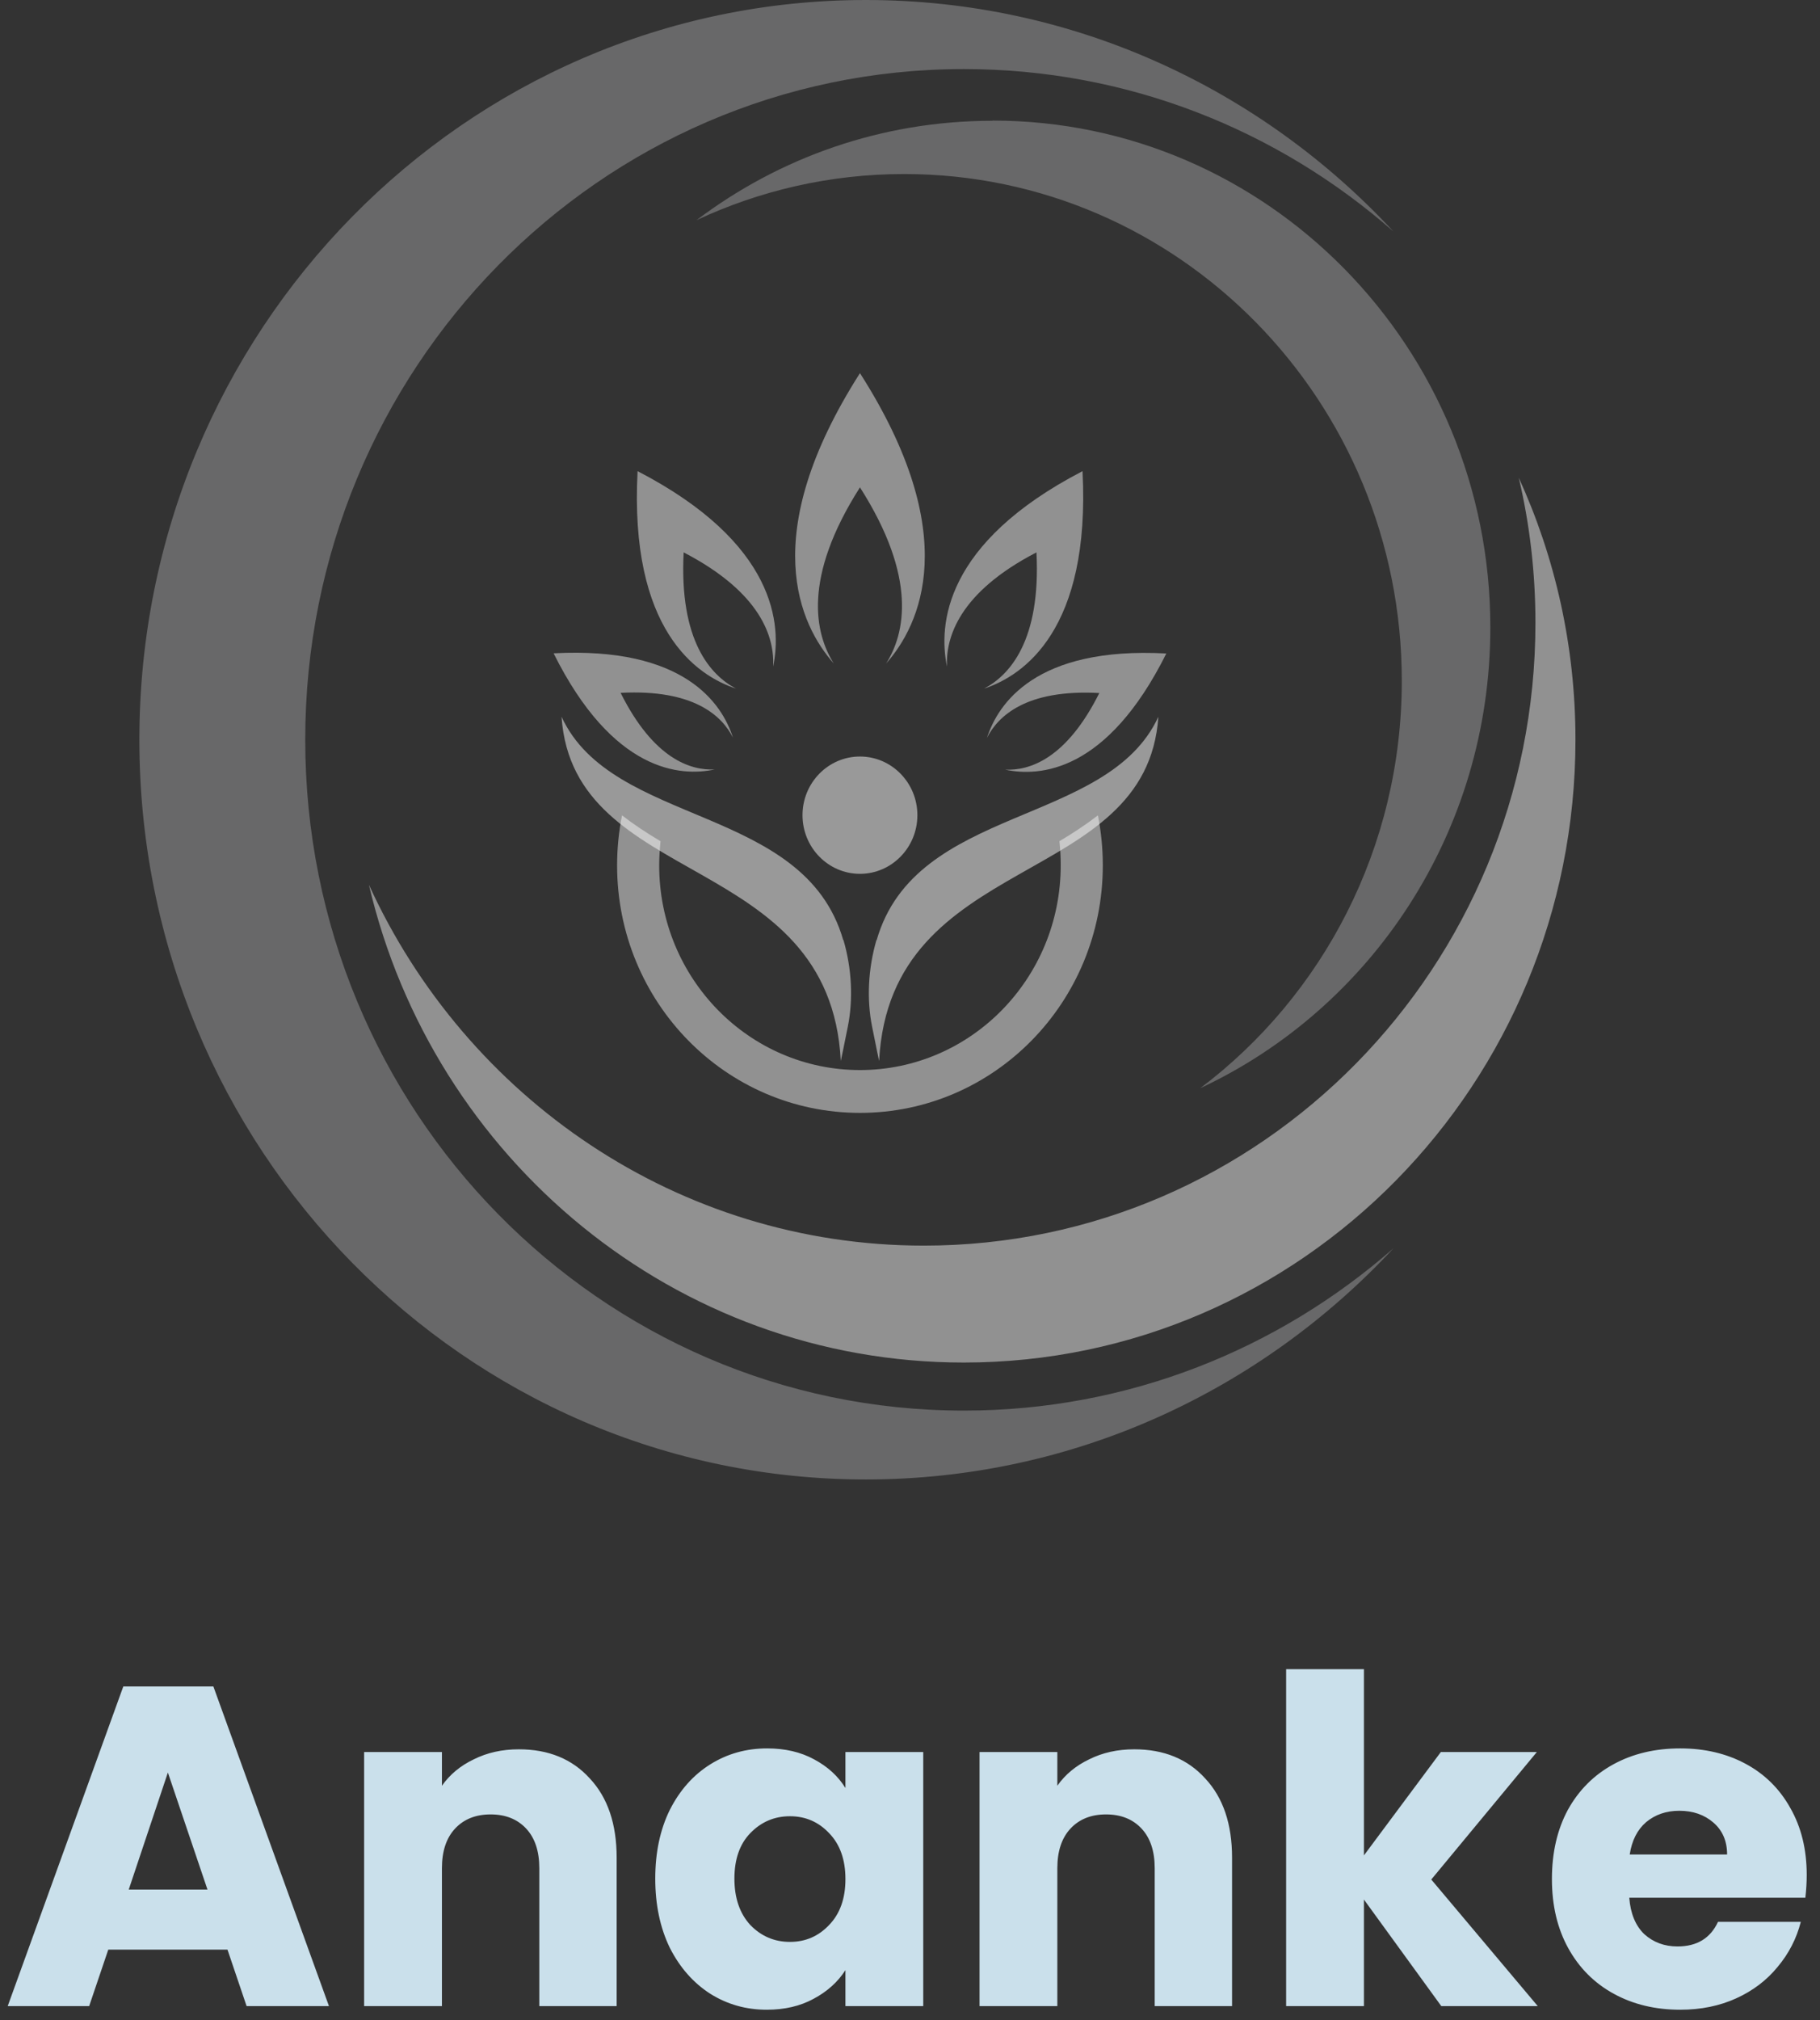
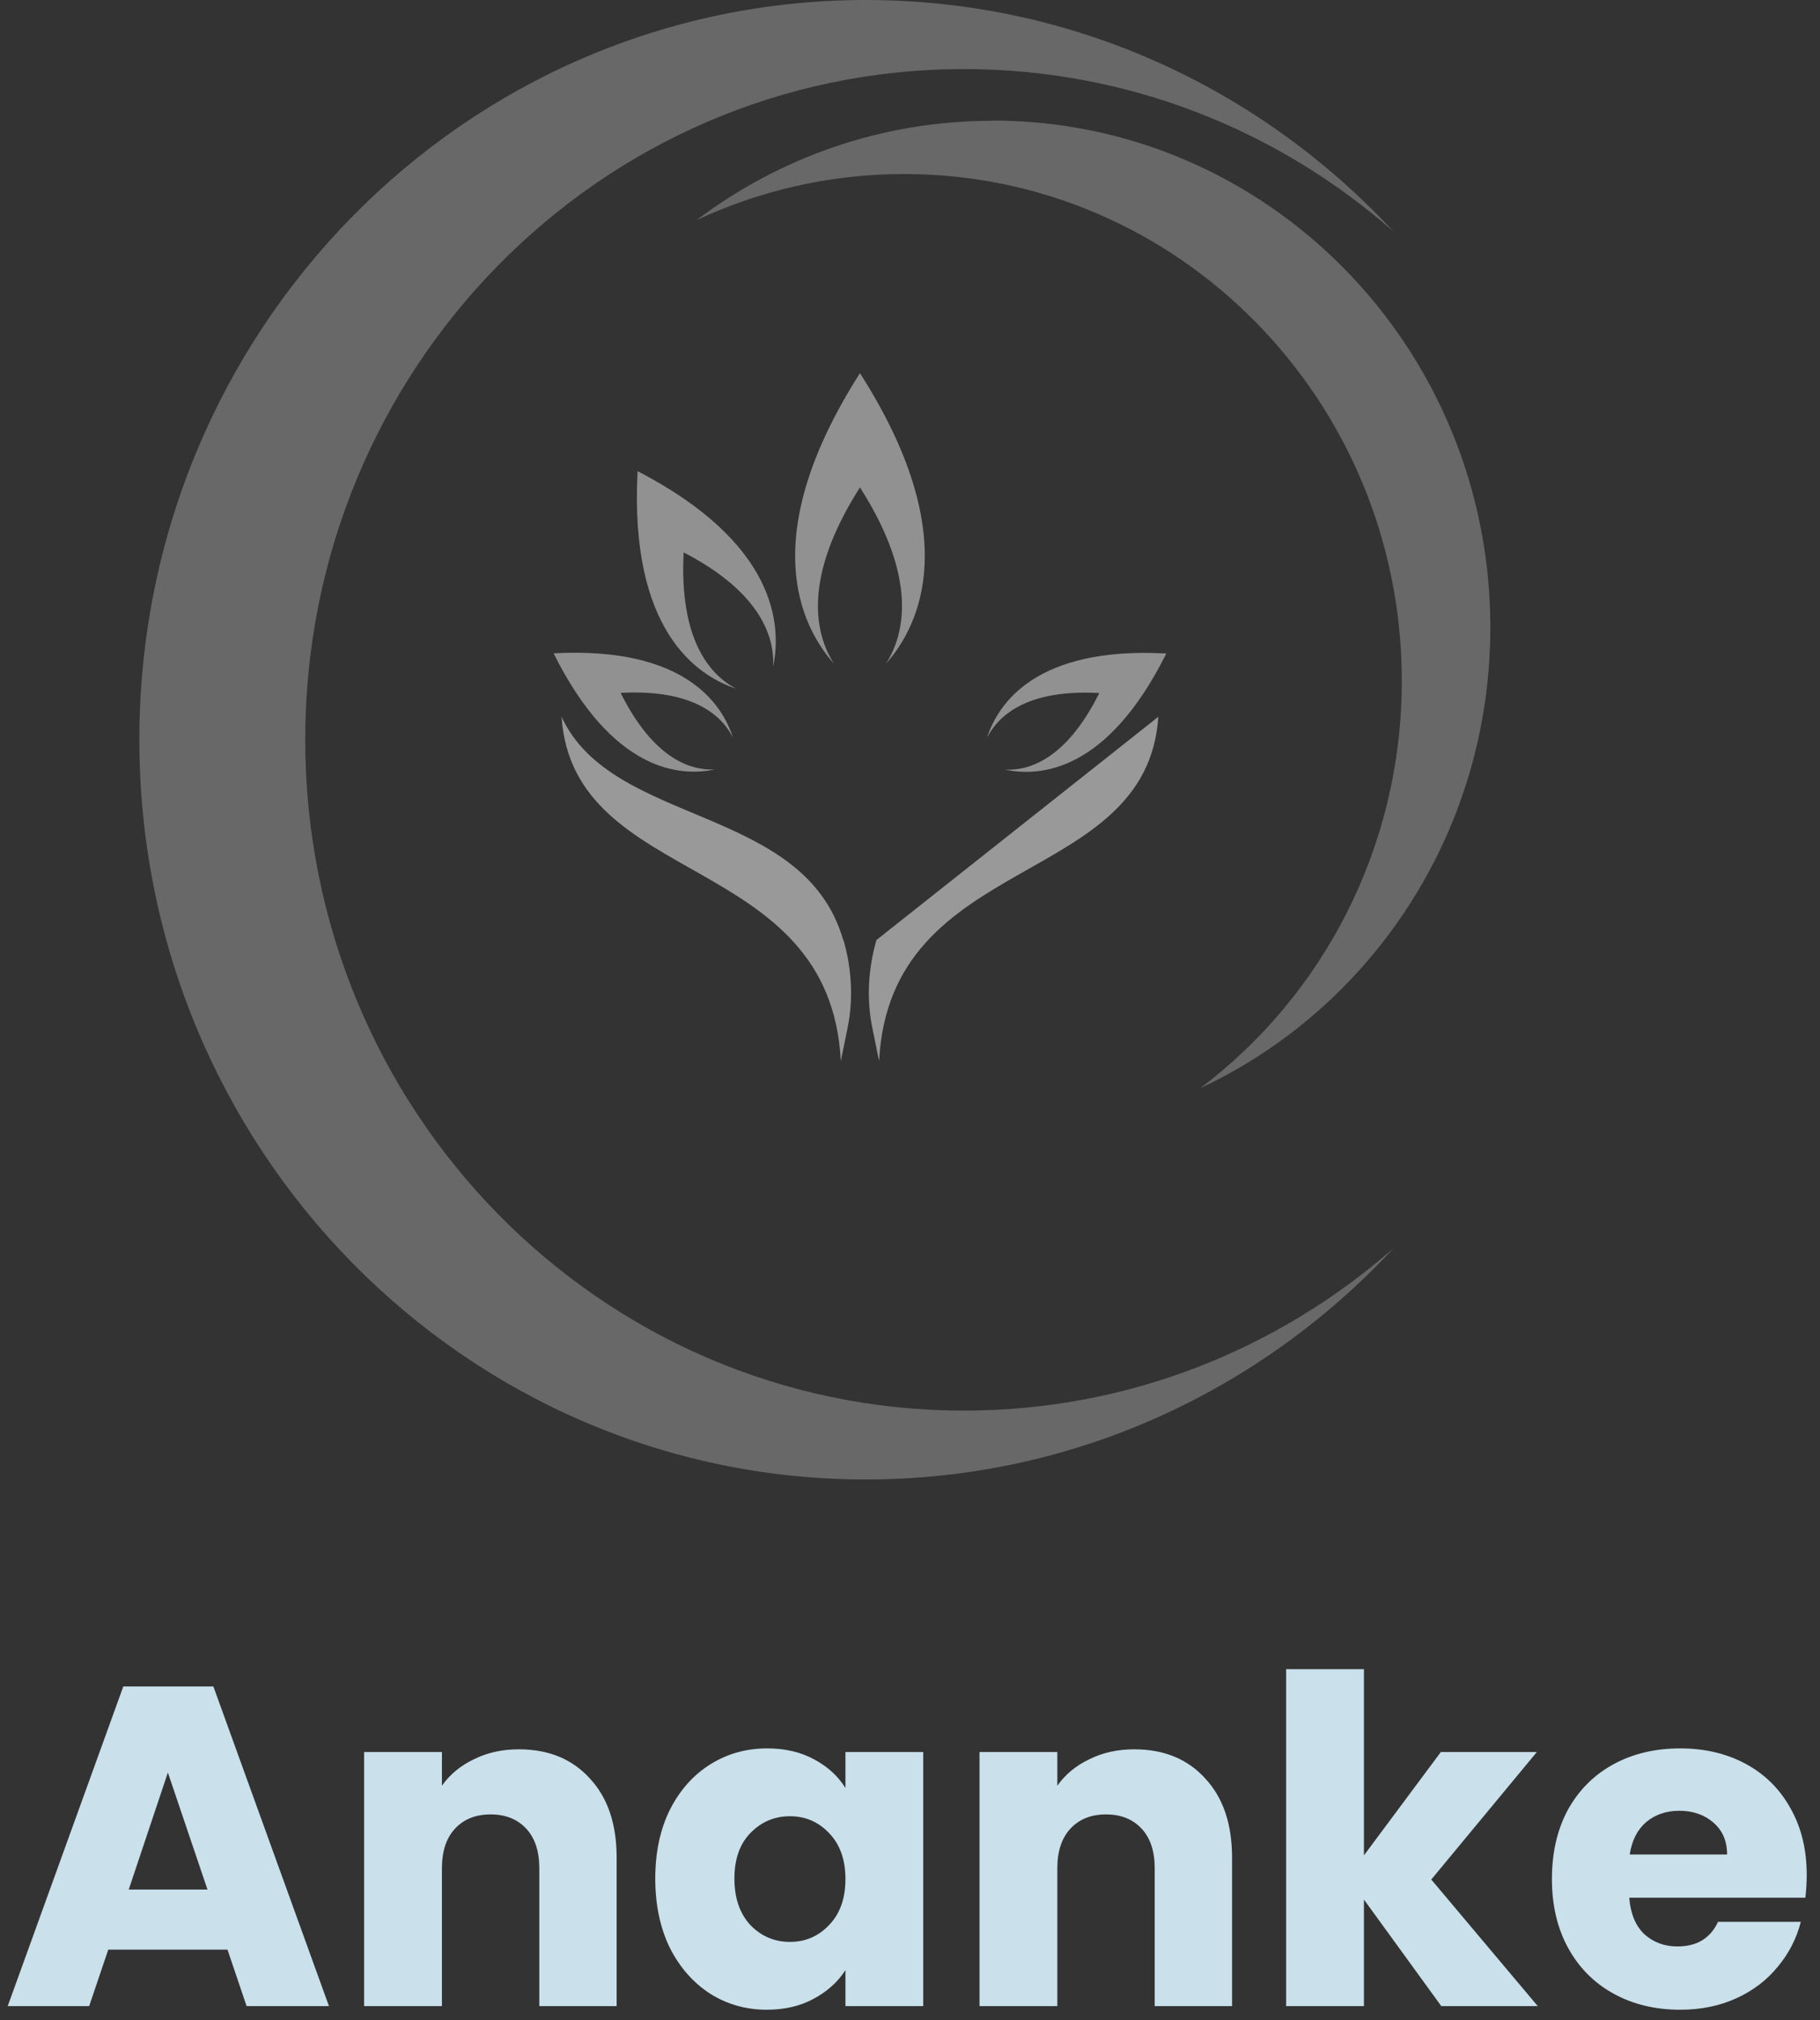
<svg xmlns="http://www.w3.org/2000/svg" width="128" height="142" viewBox="0 0 128 142" fill="none">
  <rect x="0" y="0" width="128" height="142" fill="#333333" stroke="none" />
  <path d="M15.999 137.032H7.615L6.271 141H0.543L8.671 118.536H15.007L23.135 141H17.343L15.999 137.032ZM14.591 132.808L11.807 124.584L9.055 132.808H14.591ZM36.489 122.952C38.58 122.952 40.244 123.635 41.481 125C42.74 126.344 43.369 128.2 43.369 130.568V141H37.929V131.304C37.929 130.109 37.62 129.181 37.001 128.52C36.382 127.859 35.55 127.528 34.505 127.528C33.46 127.528 32.628 127.859 32.009 128.52C31.39 129.181 31.081 130.109 31.081 131.304V141H25.609V123.144H31.081V125.512C31.636 124.723 32.382 124.104 33.321 123.656C34.26 123.187 35.316 122.952 36.489 122.952ZM46.084 132.04C46.084 130.205 46.425 128.595 47.108 127.208C47.812 125.821 48.761 124.755 49.956 124.008C51.15 123.261 52.483 122.888 53.956 122.888C55.214 122.888 56.313 123.144 57.252 123.656C58.212 124.168 58.947 124.84 59.459 125.672V123.144H64.931V141H59.459V138.472C58.926 139.304 58.179 139.976 57.219 140.488C56.281 141 55.182 141.256 53.923 141.256C52.473 141.256 51.15 140.883 49.956 140.136C48.761 139.368 47.812 138.291 47.108 136.904C46.425 135.496 46.084 133.875 46.084 132.04ZM59.459 132.072C59.459 130.707 59.075 129.629 58.307 128.84C57.561 128.051 56.644 127.656 55.556 127.656C54.468 127.656 53.539 128.051 52.772 128.84C52.025 129.608 51.651 130.675 51.651 132.04C51.651 133.405 52.025 134.493 52.772 135.304C53.539 136.093 54.468 136.488 55.556 136.488C56.644 136.488 57.561 136.093 58.307 135.304C59.075 134.515 59.459 133.437 59.459 132.072ZM79.77 122.952C81.861 122.952 83.525 123.635 84.762 125C86.021 126.344 86.65 128.2 86.65 130.568V141H81.21V131.304C81.21 130.109 80.901 129.181 80.282 128.52C79.664 127.859 78.832 127.528 77.786 127.528C76.741 127.528 75.909 127.859 75.29 128.52C74.672 129.181 74.362 130.109 74.362 131.304V141H68.89V123.144H74.362V125.512C74.917 124.723 75.664 124.104 76.602 123.656C77.541 123.187 78.597 122.952 79.77 122.952ZM101.365 141L95.925 133.512V141H90.453V117.32H95.925V130.408L101.333 123.144H108.085L100.661 132.104L108.149 141H101.365ZM127.066 131.784C127.066 132.296 127.034 132.829 126.97 133.384H114.586C114.671 134.493 115.023 135.347 115.642 135.944C116.282 136.52 117.061 136.808 117.978 136.808C119.343 136.808 120.293 136.232 120.826 135.08H126.65C126.351 136.253 125.807 137.309 125.018 138.248C124.25 139.187 123.279 139.923 122.106 140.456C120.933 140.989 119.621 141.256 118.17 141.256C116.421 141.256 114.863 140.883 113.498 140.136C112.133 139.389 111.066 138.323 110.298 136.936C109.53 135.549 109.146 133.928 109.146 132.072C109.146 130.216 109.519 128.595 110.266 127.208C111.034 125.821 112.101 124.755 113.466 124.008C114.831 123.261 116.399 122.888 118.17 122.888C119.898 122.888 121.434 123.251 122.778 123.976C124.122 124.701 125.167 125.736 125.914 127.08C126.682 128.424 127.066 129.992 127.066 131.784ZM121.466 130.344C121.466 129.405 121.146 128.659 120.506 128.104C119.866 127.549 119.066 127.272 118.106 127.272C117.189 127.272 116.41 127.539 115.77 128.072C115.151 128.605 114.767 129.363 114.618 130.344H121.466Z" fill="#CAE0EB" />
  <g clip-path="url(#clip0_4136_2510)">
    <path d="M67.787 99.145C42.201 99.145 21.467 78.044 21.467 51.993C21.467 25.942 42.201 4.855 67.787 4.855C79.334 4.855 89.894 9.154 98.001 16.273C88.694 6.252 75.507 0 60.894 0C32.681 0 9.801 23.284 9.801 51.993C9.801 80.702 32.681 103.986 60.894 103.986C75.507 103.986 88.694 97.735 98.014 87.727C89.907 94.833 79.347 99.145 67.801 99.145" fill="#E2E4E6" fill-opacity="0.3" />
-     <path d="M106.814 33.577C107.587 36.845 107.987 40.263 107.987 43.775C107.987 67.954 88.734 87.55 64.974 87.55C47.681 87.55 32.787 77.162 25.947 62.191C30.454 81.448 47.481 95.768 67.787 95.768C91.534 95.768 110.801 76.172 110.801 51.993C110.801 45.416 109.374 39.178 106.814 33.577Z" fill="#F0F0F0" fill-opacity="0.5" />
    <path d="M69.802 8.489C62.002 8.489 54.802 11.079 48.988 15.473C53.428 13.398 58.375 12.232 63.588 12.232C82.922 12.232 98.588 28.18 98.588 47.857C98.588 59.587 93.015 70.002 84.415 76.484C96.455 70.857 104.815 58.475 104.815 44.101C104.815 24.423 89.148 8.476 69.815 8.476" fill="#E2E4E6" fill-opacity="0.3" />
    <path d="M77.321 48.698C74.987 53.376 72.374 54.176 70.694 54.095C73.107 54.61 77.854 54.298 82.027 45.931C72.827 45.43 70.187 49.471 69.414 51.858C70.187 50.339 72.161 48.427 77.307 48.711" fill="#F0F0F0" fill-opacity="0.5" />
    <path d="M43.654 48.698C48.8 48.427 50.787 50.325 51.547 51.844C50.787 49.457 48.134 45.43 38.934 45.918C43.107 54.285 47.867 54.597 50.267 54.082C48.587 54.163 45.974 53.363 43.64 48.684" fill="#F0F0F0" fill-opacity="0.5" />
-     <path d="M72.894 38.825C73.214 45.063 70.987 47.464 69.214 48.399C72 47.477 76.707 44.263 76.134 33.116C66.374 38.174 66 43.938 66.6 46.853C66.507 44.819 67.44 41.646 72.894 38.825Z" fill="#F0F0F0" fill-opacity="0.5" />
    <path d="M48.081 38.825C53.548 41.66 54.481 44.819 54.374 46.853C54.988 43.938 54.614 38.174 44.841 33.116C44.254 44.263 48.974 47.477 51.761 48.399C49.988 47.464 47.761 45.063 48.081 38.825Z" fill="#F0F0F0" fill-opacity="0.5" />
    <path d="M60.481 34.255C64.547 40.629 63.641 44.548 62.321 46.636C64.707 43.938 67.761 37.618 60.481 26.227C53.201 37.632 56.254 43.938 58.641 46.636C57.321 44.548 56.414 40.629 60.481 34.255Z" fill="#F0F0F0" fill-opacity="0.5" />
-     <path d="M74.507 59.126C74.574 59.682 74.6 60.252 74.6 60.821C74.6 68.768 68.28 75.21 60.48 75.21C52.68 75.21 46.36 68.768 46.36 60.821C46.36 60.252 46.4 59.682 46.454 59.126C45.494 58.557 44.587 57.96 43.747 57.309C43.52 58.448 43.4 59.628 43.4 60.821C43.4 70.436 51.04 78.22 60.48 78.22C69.92 78.22 77.56 70.436 77.56 60.821C77.56 59.614 77.44 58.435 77.214 57.309C76.374 57.96 75.467 58.557 74.507 59.126Z" fill="#F0F0F0" fill-opacity="0.5" />
-     <path d="M61.64 66.07C61.054 68.09 60.947 70.233 61.334 72.159C61.6 73.501 61.827 74.572 61.827 74.572C62.6 59.764 80.64 62.53 81.467 50.379C77.894 58.136 64.4 56.536 61.654 66.083" fill="white" fill-opacity="0.5" />
+     <path d="M61.64 66.07C61.054 68.09 60.947 70.233 61.334 72.159C61.6 73.501 61.827 74.572 61.827 74.572C62.6 59.764 80.64 62.53 81.467 50.379" fill="white" fill-opacity="0.5" />
    <path d="M59.321 66.07C59.907 68.09 60.014 70.233 59.627 72.159C59.361 73.501 59.134 74.572 59.134 74.572C58.361 59.764 40.321 62.53 39.494 50.379C43.068 58.136 56.561 56.536 59.307 66.083" fill="white" fill-opacity="0.5" />
-     <path d="M64.519 57.295C64.519 59.574 62.706 61.418 60.48 61.418C58.253 61.418 56.44 59.574 56.44 57.295C56.44 55.017 58.253 53.173 60.48 53.173C62.706 53.173 64.519 55.017 64.519 57.295Z" fill="white" fill-opacity="0.5" />
  </g>
  <defs>
    <clipPath id="clip0_4136_2510">
      <rect width="101" height="104" fill="white" transform="translate(9.801)" />
    </clipPath>
  </defs>
</svg>